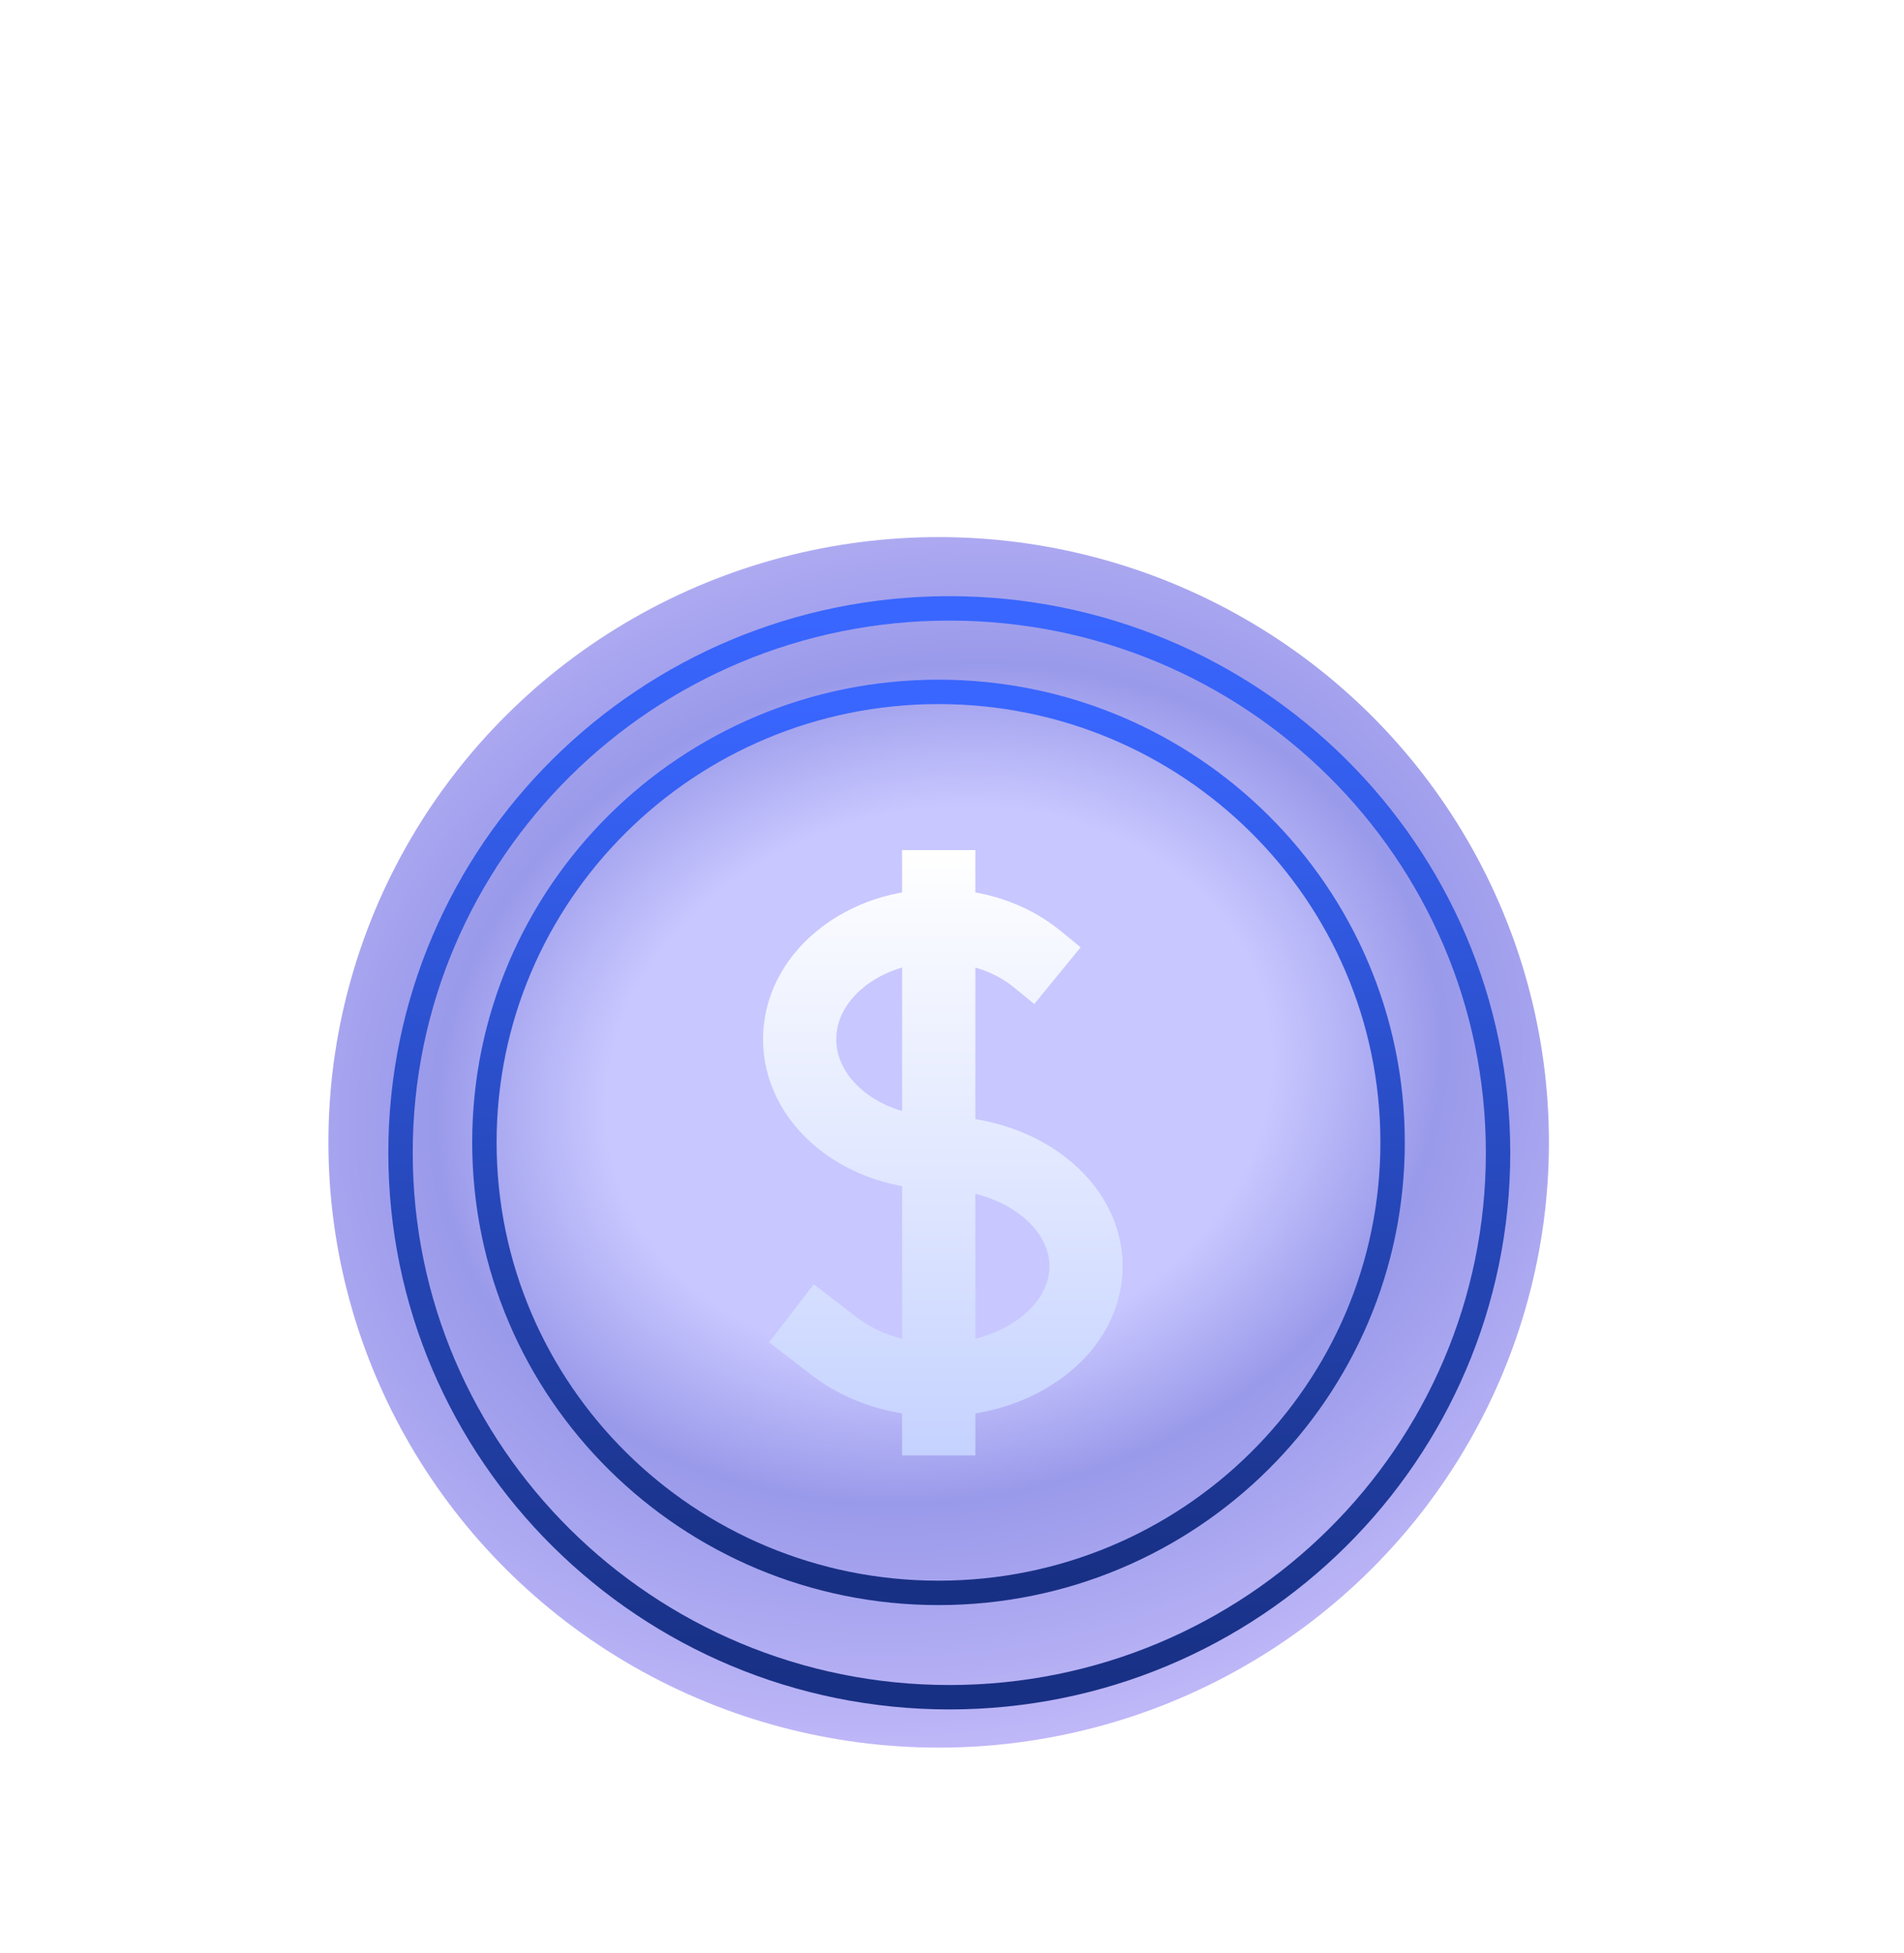
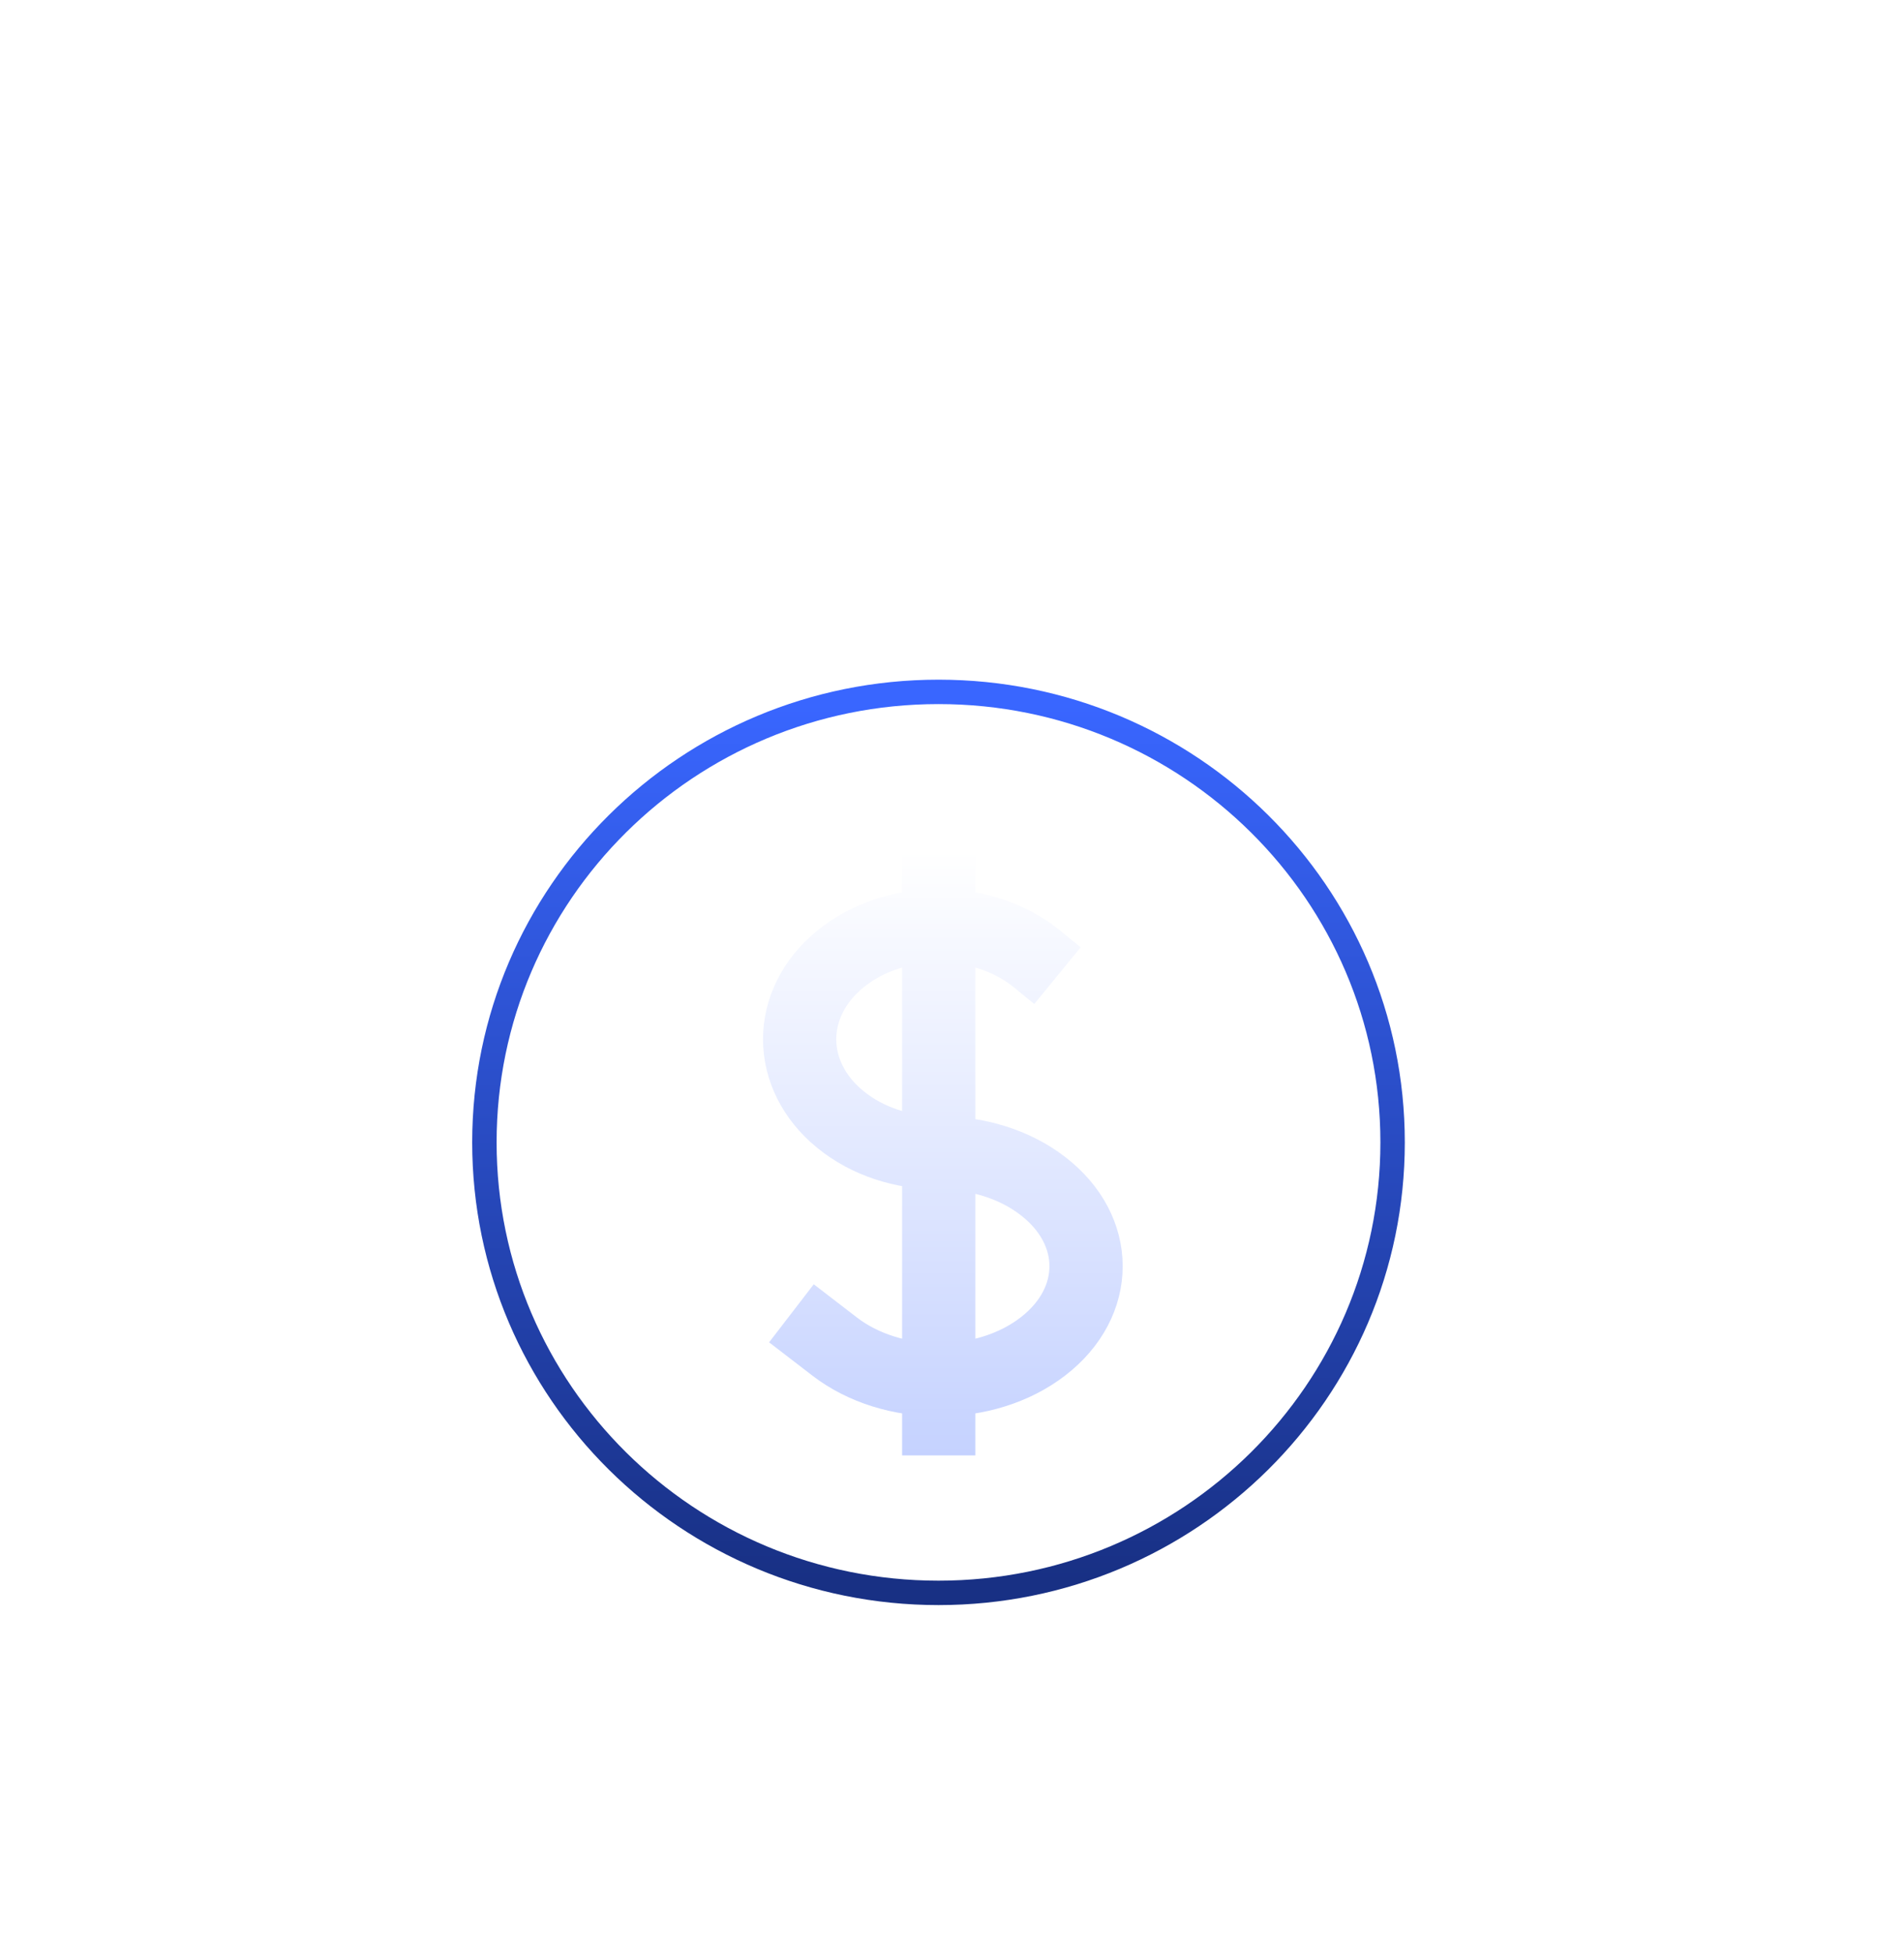
<svg xmlns="http://www.w3.org/2000/svg" width="39" height="40" fill="none">
  <g filter="url(#a)">
-     <ellipse cx="19.227" cy="19.396" fill="url(#b)" fill-opacity=".85" rx="12.5" ry="12.396" />
    <path stroke="url(#c)" stroke-width=".5" d="M19.224 28.623c5.135 0 9.301-4.129 9.301-9.226 0-5.098-4.166-9.227-9.301-9.227-5.136 0-9.302 4.13-9.302 9.227s4.166 9.226 9.302 9.226Z" />
-     <path stroke="url(#d)" stroke-width=".5" d="M19.445 30.76c6.206 0 11.24-4.99 11.24-11.15S25.652 8.46 19.446 8.46c-6.207 0-11.242 4.99-11.242 11.15s5.035 11.15 11.242 11.15Z" />
    <path stroke="url(#e)" strokeLinecap="round" stroke-linejoin="round" stroke-width="1.5" d="M19.228 13.411v12.396m-3.017-2.91.884.68c1.178.908 3.088.908 4.266 0 1.18-.908 1.18-2.38 0-3.287-.588-.455-1.36-.68-2.133-.68-.729 0-1.458-.228-2.014-.682-1.113-.908-1.113-2.379 0-3.287 1.112-.908 2.916-.908 4.029 0l.417.341" />
  </g>
  <defs>
    <linearGradient id="c" x1="19.224" x2="19.224" y1="10.42" y2="28.373" gradientUnits="userSpaceOnUse">
      <stop stop-color="#3966FF" />
      <stop offset="1" stop-color="#183084" />
    </linearGradient>
    <linearGradient id="d" x1="19.445" x2="19.445" y1="8.71" y2="30.51" gradientUnits="userSpaceOnUse">
      <stop stop-color="#3966FF" />
      <stop offset="1" stop-color="#183084" />
    </linearGradient>
    <linearGradient id="e" x1="19.228" x2="19.228" y1="13.411" y2="25.807" gradientUnits="userSpaceOnUse">
      <stop stop-color="#fff" />
      <stop offset="1" stop-color="#C5D2FF" />
    </linearGradient>
    <radialGradient id="b" cx="0" cy="0" r="1" gradientTransform="matrix(4.5 20.062 -24.461 5.487 19.227 18.176)" gradientUnits="userSpaceOnUse">
      <stop offset=".276" stop-color="#BFBDFF" />
      <stop offset=".417" stop-color="#8888E7" />
      <stop offset=".792" stop-color="#CABDFF" />
      <stop offset="1" stop-color="#5D5DDB" />
    </radialGradient>
    <filter id="a" width="38.4" height="39.492" x=".027" y=".3" color-interpolation-filters="sRGB" filterUnits="userSpaceOnUse">
      <feFlood flood-opacity="0" result="BackgroundImageFix" />
      <feGaussianBlur in="BackgroundImageFix" stdDeviation="2" />
      <feComposite in2="SourceAlpha" operator="in" result="effect1_backgroundBlur_4258_12386" />
      <feColorMatrix in="SourceAlpha" result="hardAlpha" values="0 0 0 0 0 0 0 0 0 0 0 0 0 0 0 0 0 0 127 0" />
      <feOffset dy="4" />
      <feGaussianBlur stdDeviation="2" />
      <feComposite in2="hardAlpha" operator="out" />
      <feColorMatrix values="0 0 0 0 0 0 0 0 0 0 0 0 0 0 0 0 0 0 0.25 0" />
      <feBlend in2="effect1_backgroundBlur_4258_12386" result="effect2_dropShadow_4258_12386" />
      <feColorMatrix in="SourceAlpha" result="hardAlpha" values="0 0 0 0 0 0 0 0 0 0 0 0 0 0 0 0 0 0 127 0" />
      <feOffset />
      <feGaussianBlur stdDeviation="3.35" />
      <feComposite in2="hardAlpha" operator="out" />
      <feColorMatrix values="0 0 0 0 0.584 0 0 0 0 0.673 0 0 0 0 0.776 0 0 0 0.6 0" />
      <feBlend in2="effect2_dropShadow_4258_12386" result="effect3_dropShadow_4258_12386" />
      <feBlend in="SourceGraphic" in2="effect3_dropShadow_4258_12386" result="shape" />
    </filter>
  </defs>
</svg>